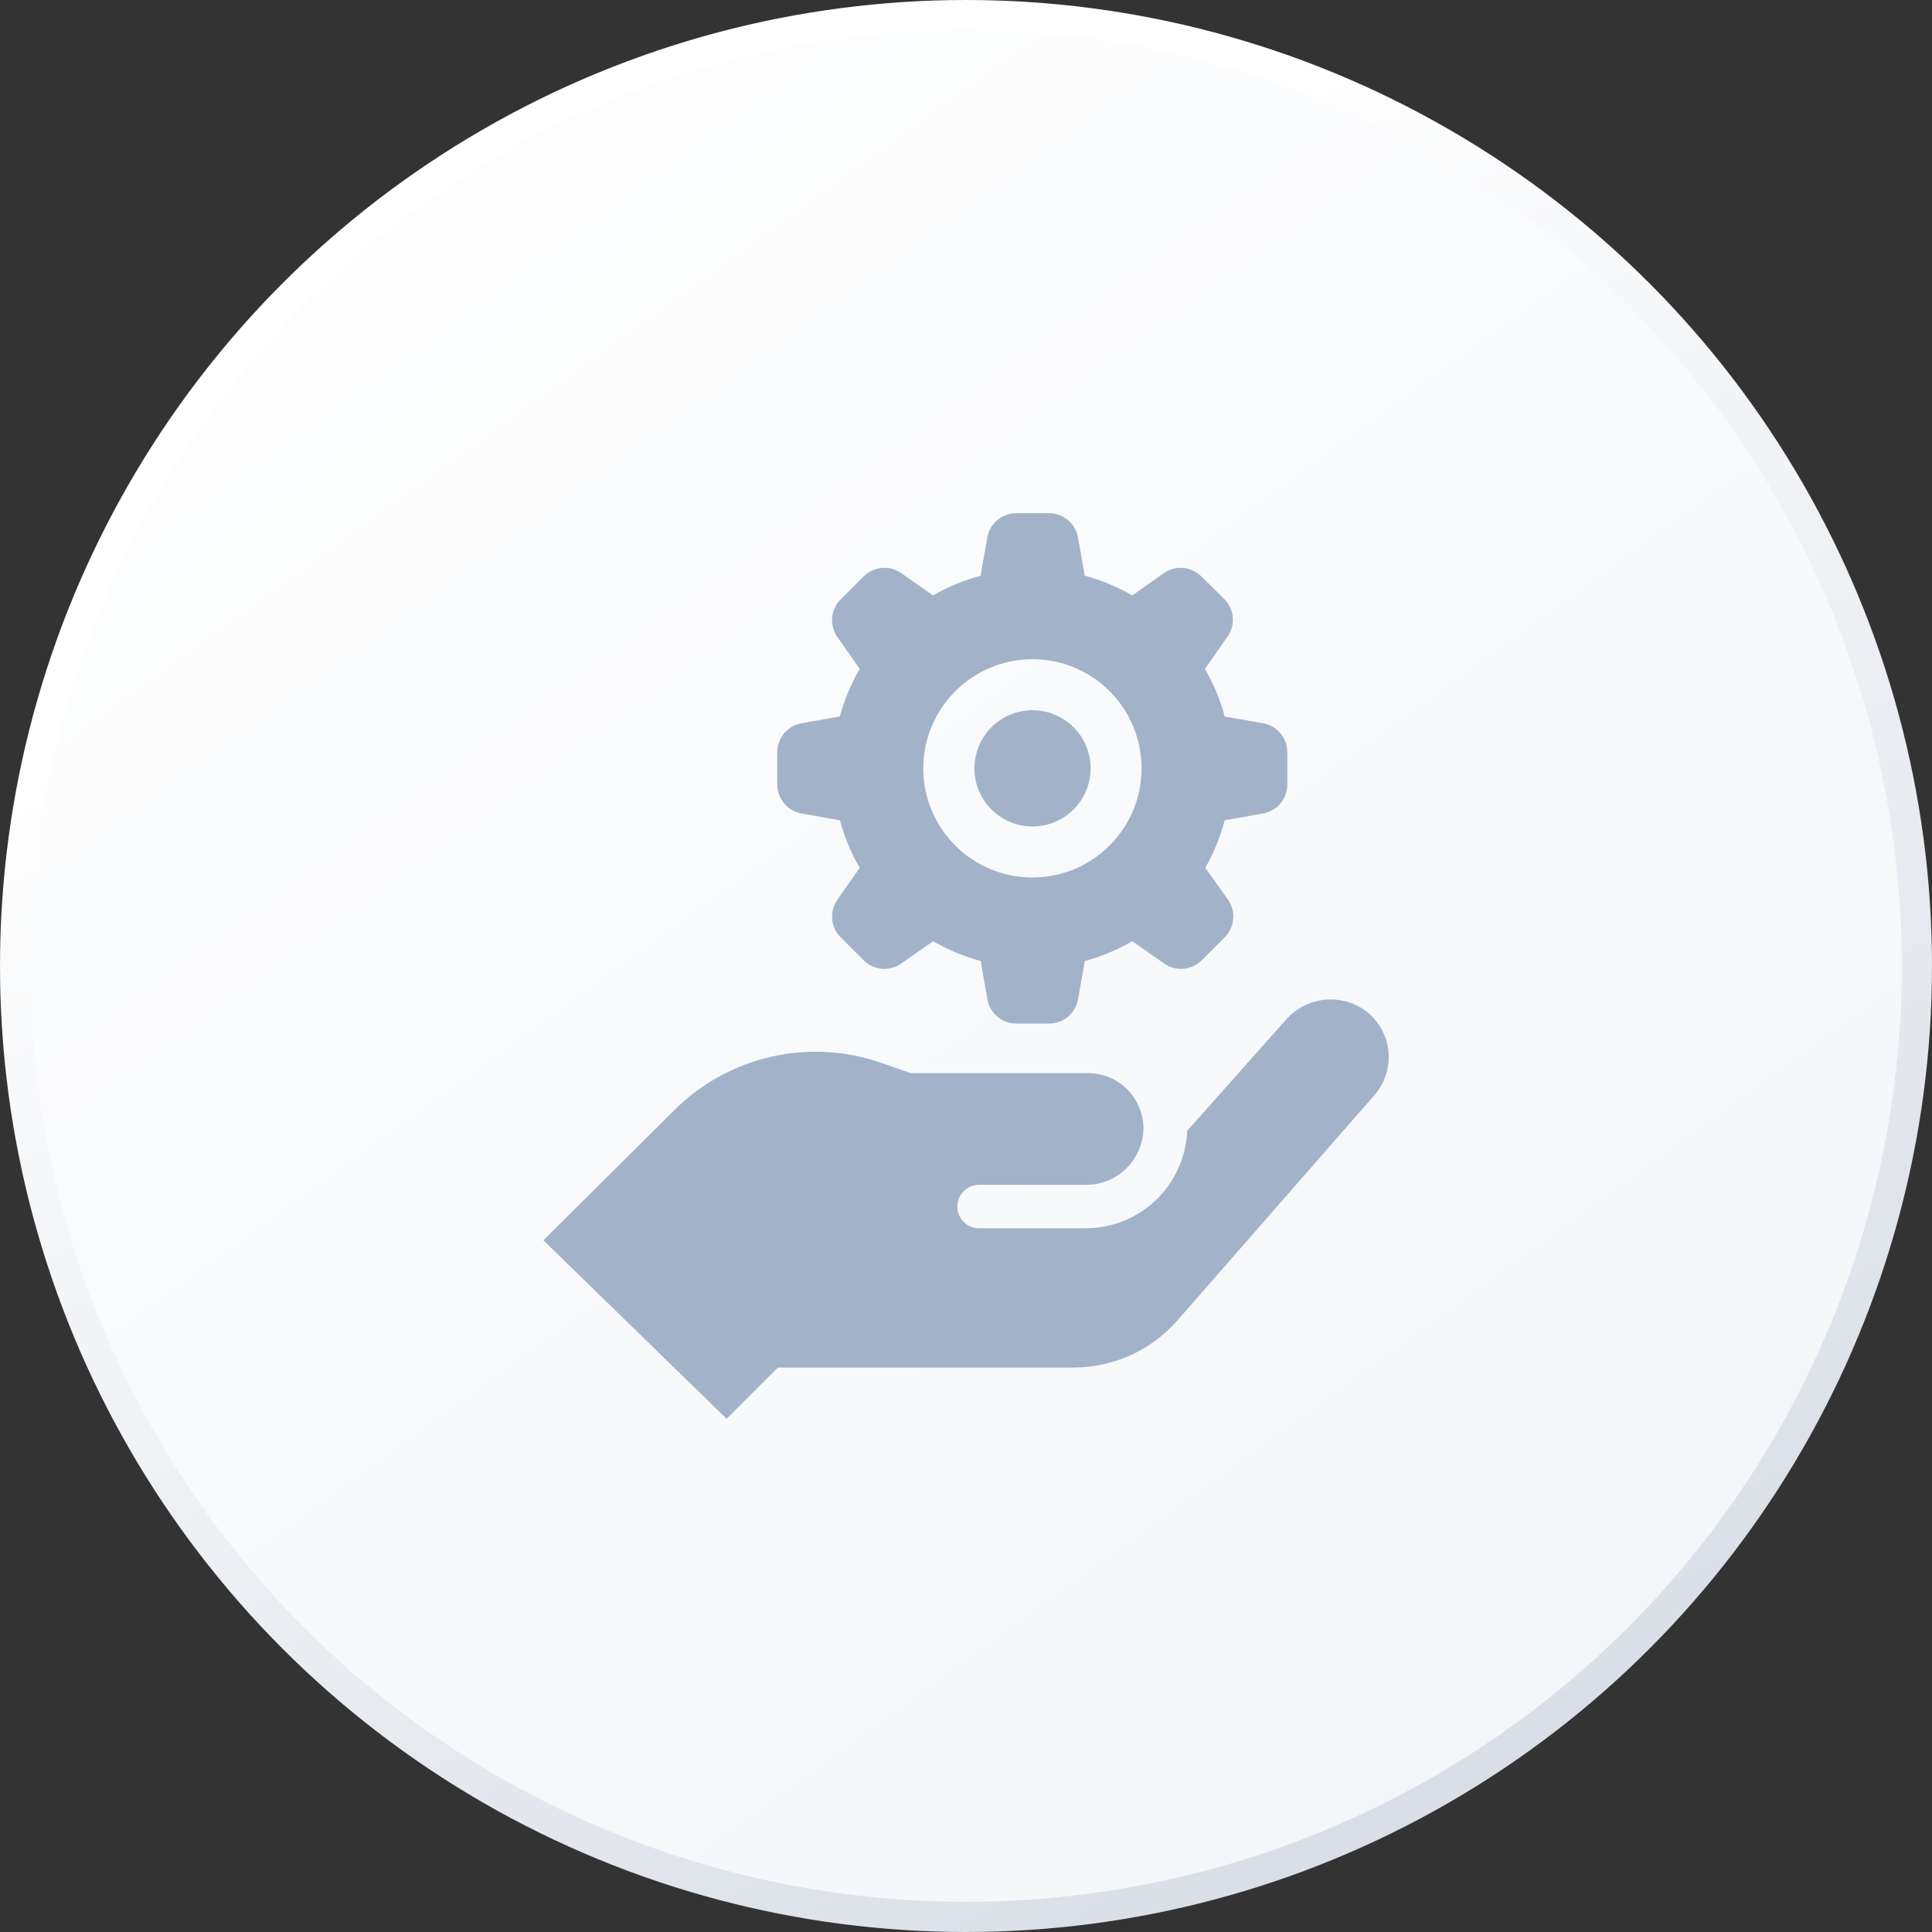
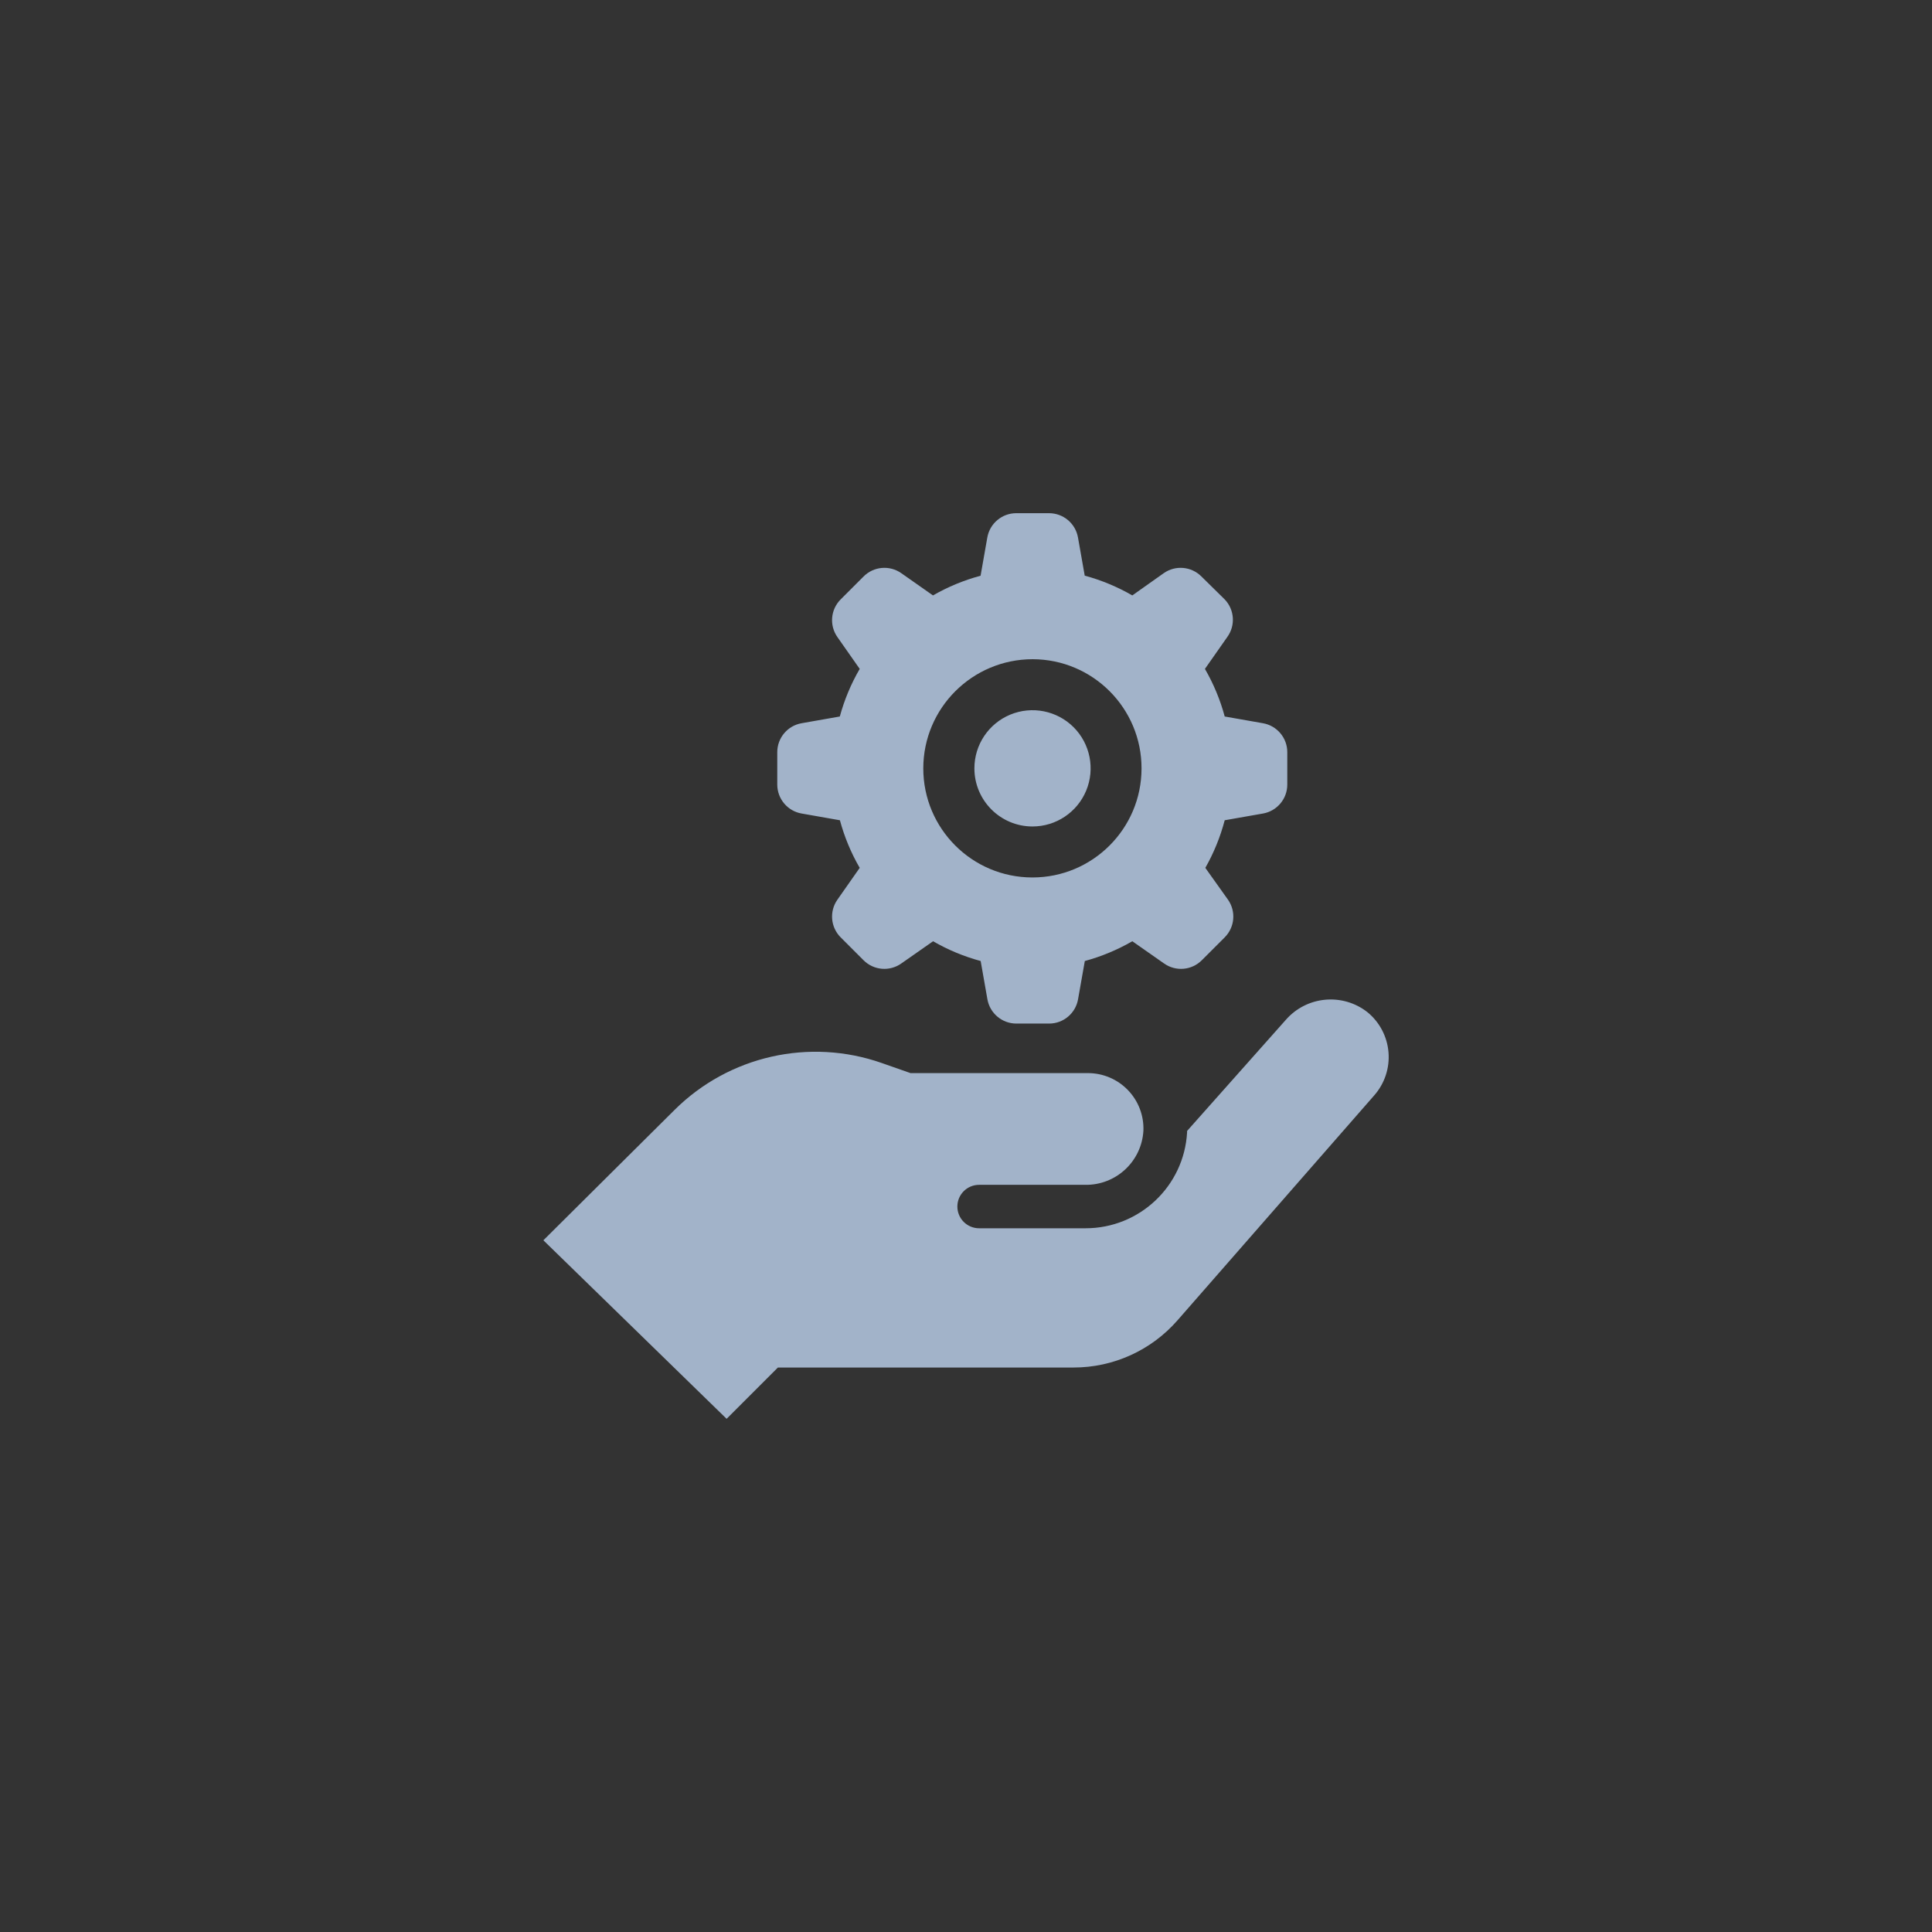
<svg xmlns="http://www.w3.org/2000/svg" width="64px" height="64px" viewBox="0 0 64 64" version="1.1">
  <rect x="0" y="0" width="64" height="64" fill="#333333" stroke="none" />
  <title>Support &amp; maintenance Copy 2</title>
  <defs>
    <linearGradient x1="14.404%" y1="-12.933%" x2="87.134%" y2="87.369%" id="linearGradient-1">
      <stop stop-color="#FFFFFF" offset="0%" />
      <stop stop-color="#F4F6F9" offset="98.593%" />
      <stop stop-color="#F4F6F9" offset="100%" />
    </linearGradient>
    <linearGradient x1="26.154%" y1="22.894%" x2="110.413%" y2="174.847%" id="linearGradient-2">
      <stop stop-color="#FFFFFF" offset="0%" />
      <stop stop-color="#B4BECE" offset="100%" />
    </linearGradient>
  </defs>
  <g id="Page-1" stroke="none" stroke-width="1" fill="none" fill-rule="evenodd">
    <g id="Support-&amp;-maintenance-Copy-2">
      <g id="Group-60-Copy-11" fill="url(#linearGradient-1)" stroke="url(#linearGradient-2)">
-         <circle id="Oval-Copy" cx="32" cy="32" r="31.5" />
-       </g>
+         </g>
      <path d="M45.3,33.531 C45.703,33.861 45.954,34.341 45.996,34.861 C46.038,35.38 45.868,35.894 45.523,36.286 L39.009,43.734 C38.142,44.729 36.886,45.301 35.565,45.301 L25.769,45.301 L24.07,47 L18,41.086 L22.347,36.766 C24.148,34.977 26.814,34.374 29.21,35.214 L30.162,35.548 L36.04,35.548 C36.539,35.548 37.018,35.751 37.364,36.111 C37.711,36.47 37.896,36.956 37.877,37.455 C37.819,38.474 36.968,39.265 35.948,39.249 L32.434,39.249 C32.036,39.249 31.714,39.571 31.714,39.968 C31.714,40.366 32.036,40.688 32.434,40.688 L35.96,40.688 C37.747,40.689 39.224,39.294 39.324,37.51 L39.324,37.464 L42.588,33.791 C43.278,32.994 44.471,32.88 45.3,33.531 Z M34.754,17 C35.224,17.002 35.626,17.339 35.709,17.802 L35.933,19.069 C36.484,19.218 37.014,19.438 37.509,19.724 L38.55,18.987 C38.938,18.715 39.465,18.761 39.799,19.097 L40.57,19.856 C40.897,20.197 40.932,20.724 40.653,21.105 L39.915,22.158 C40.201,22.653 40.422,23.183 40.57,23.735 L41.838,23.958 C42.303,24.04 42.643,24.444 42.643,24.916 L42.643,25.991 C42.643,26.463 42.303,26.867 41.838,26.949 L40.57,27.172 C40.425,27.724 40.209,28.254 39.928,28.749 L40.678,29.802 C40.95,30.189 40.905,30.716 40.57,31.051 L39.811,31.81 C39.476,32.145 38.949,32.19 38.562,31.917 L37.509,31.18 C37.015,31.465 36.486,31.686 35.936,31.835 L35.712,33.102 C35.631,33.567 35.227,33.907 34.754,33.907 L33.667,33.907 C33.195,33.907 32.791,33.567 32.709,33.102 L32.486,31.835 C31.934,31.686 31.404,31.466 30.909,31.18 L29.856,31.917 C29.469,32.19 28.942,32.145 28.607,31.81 L27.848,31.051 C27.513,30.716 27.468,30.189 27.741,29.802 L28.479,28.749 C28.192,28.254 27.972,27.724 27.823,27.172 L26.556,26.949 C26.09,26.869 25.749,26.464 25.748,25.991 L25.748,24.916 C25.748,24.444 26.088,24.04 26.553,23.958 L27.82,23.735 C27.97,23.183 28.191,22.653 28.479,22.158 L27.741,21.105 C27.468,20.718 27.513,20.191 27.848,19.856 L28.607,19.097 C28.941,18.761 29.468,18.715 29.856,18.987 L30.906,19.724 C31.401,19.439 31.931,19.22 32.483,19.072 L32.706,17.805 C32.788,17.34 33.192,17 33.664,17 L34.754,17 Z M34.209,21.837 C32.207,21.838 30.588,23.456 30.585,25.452 C30.585,27.448 32.201,29.066 34.197,29.067 C36.192,29.069 37.812,27.454 37.815,25.458 C37.819,23.463 36.205,21.842 34.209,21.837 Z M35.565,24.09 C36.115,24.641 36.28,25.469 35.982,26.189 C35.684,26.908 34.982,27.378 34.203,27.378 C33.14,27.378 32.278,26.515 32.278,25.452 C32.278,24.673 32.747,23.971 33.466,23.673 C34.186,23.375 35.014,23.54 35.565,24.09 Z" id="Support-&amp;-maintenance" fill="#A2B3C9" fill-rule="nonzero" />
    </g>
  </g>
</svg>